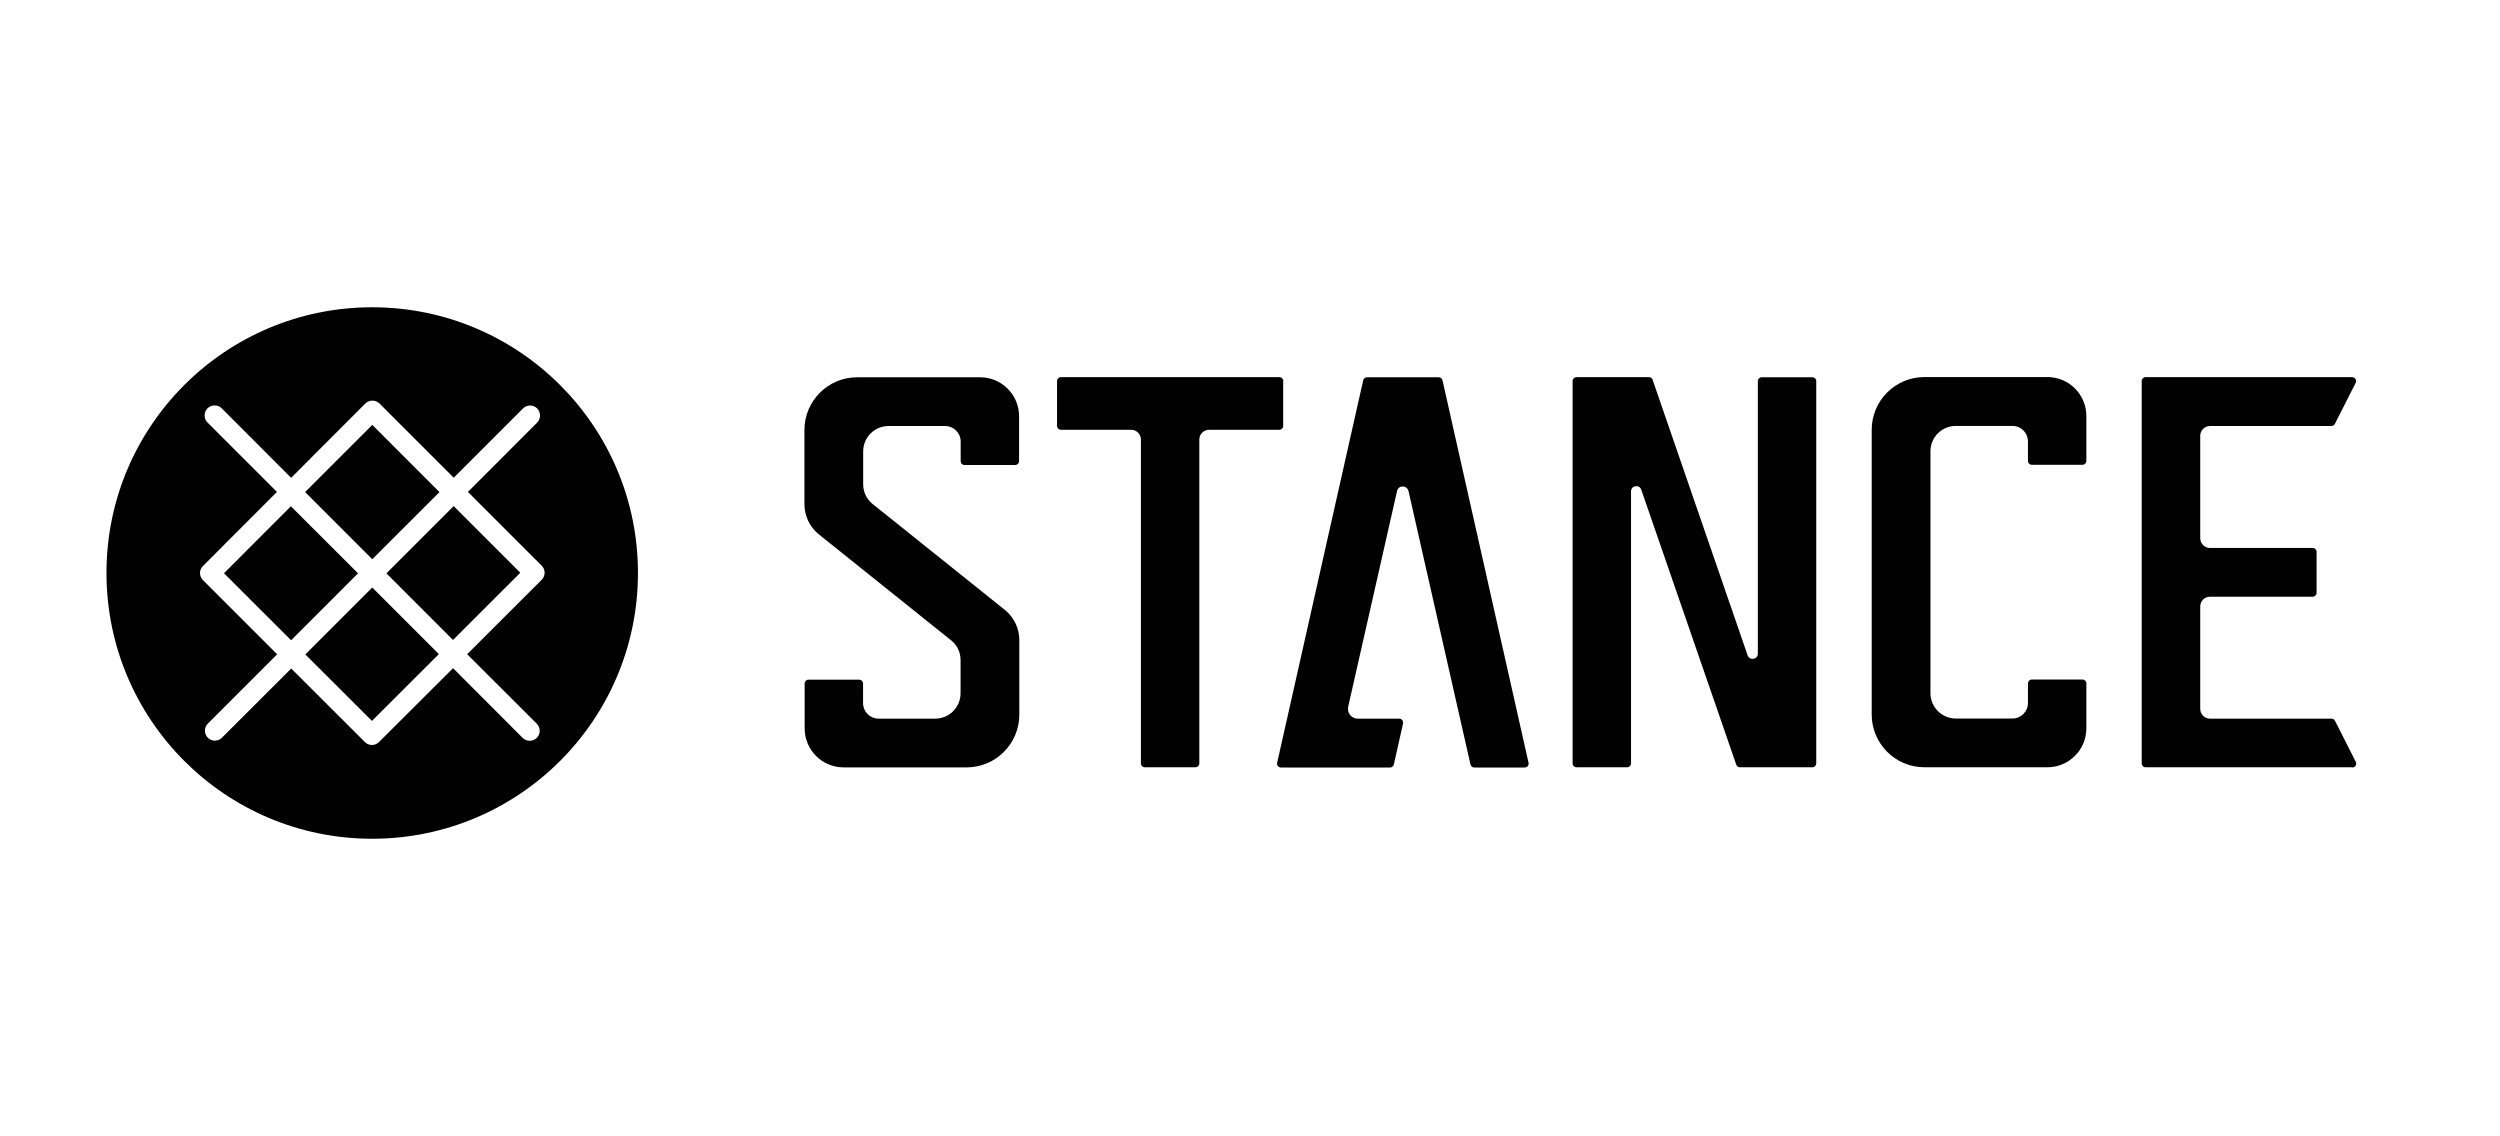
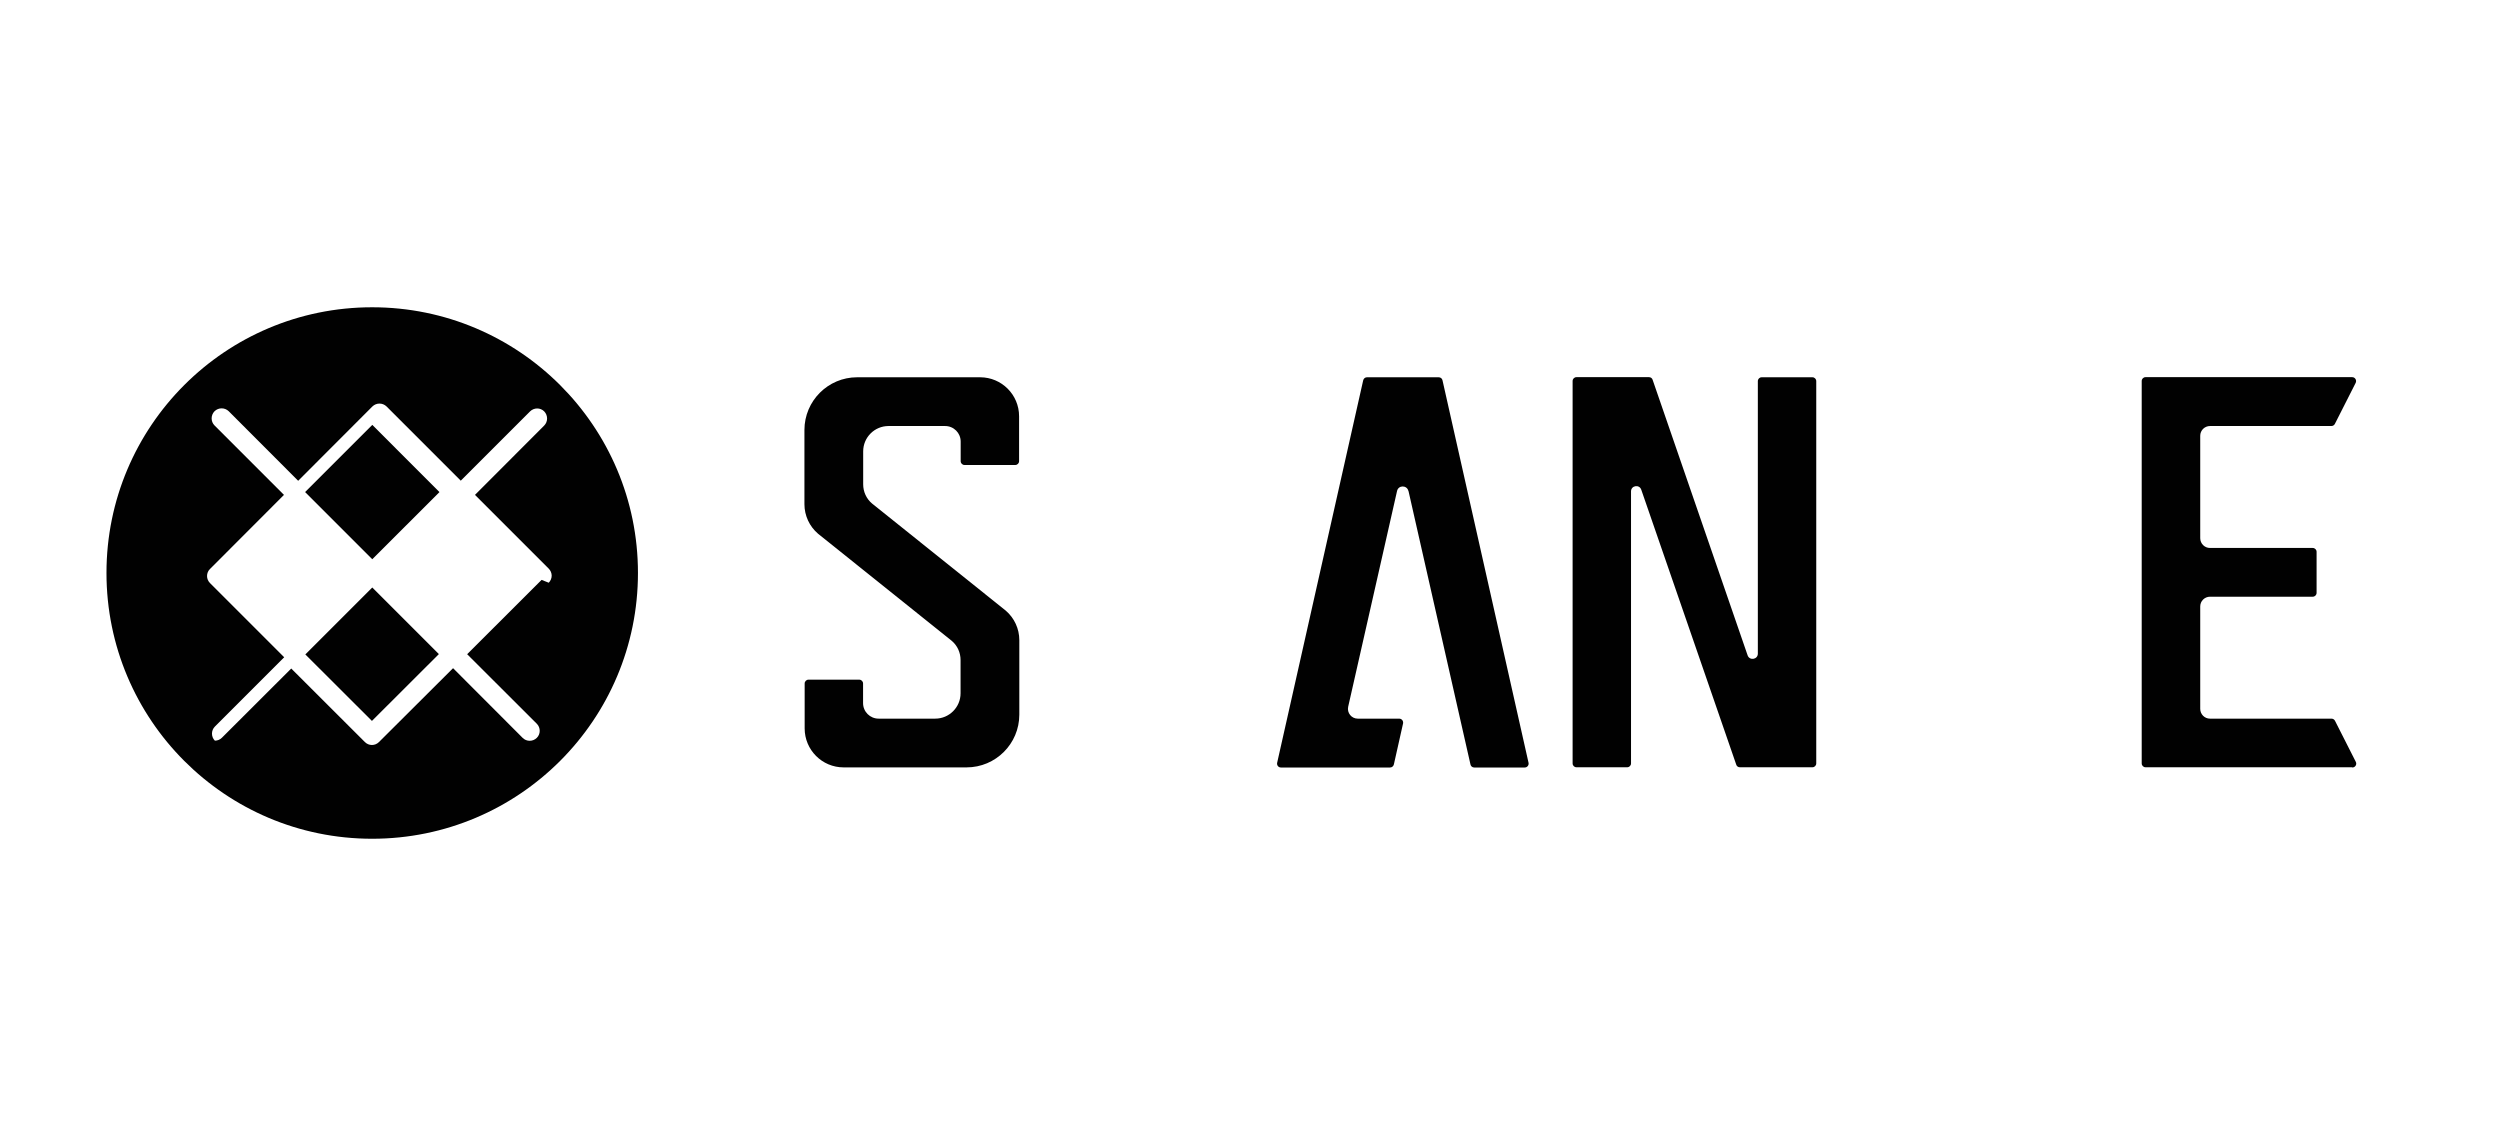
<svg xmlns="http://www.w3.org/2000/svg" viewBox="0 0 220 100" id="Layer_1">
  <defs>
    <style>.cls-1{fill:#010101;stroke-width:0px;}</style>
  </defs>
  <polygon points="26.87 57.59 32.73 63.44 38.62 57.56 32.76 51.7 26.87 57.59" class="cls-1" />
-   <rect transform="translate(-28.18 32.91) rotate(-45.02)" height="8.35" width="8.33" y="46.27" x="21.45" class="cls-1" />
  <rect transform="translate(-21.02 35.84) rotate(-44.99)" height="8.36" width="8.36" y="39.12" x="28.58" class="cls-1" />
-   <rect transform="translate(-23.97 42.97) rotate(-44.99)" height="8.29" width="8.37" y="46.28" x="35.71" class="cls-1" />
-   <path d="M32.75,27.04c-12.92,0-23.38,10.46-23.38,23.38s10.46,23.39,23.38,23.39,23.39-10.47,23.39-23.39-10.48-23.38-23.39-23.38ZM47.66,51.03l-6.55,6.54,6.13,6.12c.34.34.34.91,0,1.24-.17.17-.4.26-.63.26s-.45-.09-.62-.26l-6.12-6.13-6.52,6.5c-.17.17-.39.26-.62.26s-.45-.09-.62-.26l-6.48-6.47-6.1,6.09c-.17.17-.4.26-.62.26s-.45-.09-.62-.26c-.34-.34-.34-.9,0-1.24l6.1-6.1-6.53-6.53c-.17-.17-.26-.39-.26-.62s.09-.46.26-.62l6.51-6.52-6.11-6.11c-.34-.34-.34-.9,0-1.25.35-.34.9-.34,1.25,0l6.11,6.12,6.53-6.54c.35-.34.9-.34,1.25,0l6.53,6.53,6.1-6.1c.35-.34.9-.34,1.24,0,.34.35.34.91,0,1.25l-6.09,6.1,6.49,6.49c.16.16.26.39.26.62s-.1.46-.26.62Z" class="cls-1" />
+   <path d="M32.75,27.04c-12.92,0-23.38,10.46-23.38,23.38s10.46,23.39,23.38,23.39,23.39-10.47,23.39-23.39-10.48-23.38-23.39-23.38ZM47.66,51.03l-6.55,6.54,6.13,6.12c.34.34.34.91,0,1.24-.17.17-.4.26-.63.26s-.45-.09-.62-.26l-6.12-6.13-6.52,6.5c-.17.17-.39.26-.62.26s-.45-.09-.62-.26l-6.48-6.47-6.1,6.09c-.17.17-.4.26-.62.26c-.34-.34-.34-.9,0-1.24l6.1-6.1-6.53-6.53c-.17-.17-.26-.39-.26-.62s.09-.46.26-.62l6.51-6.52-6.11-6.11c-.34-.34-.34-.9,0-1.25.35-.34.9-.34,1.25,0l6.11,6.12,6.53-6.54c.35-.34.9-.34,1.25,0l6.53,6.53,6.1-6.1c.35-.34.9-.34,1.24,0,.34.35.34.91,0,1.25l-6.09,6.1,6.49,6.49c.16.16.26.39.26.62s-.1.46-.26.62Z" class="cls-1" />
  <path d="M89.7,56.33v6.56c0,2.56-2.08,4.64-4.64,4.64h-10.82c-1.9,0-3.43-1.54-3.43-3.43v-3.95c0-.19.15-.34.34-.34h4.46c.19,0,.34.15.34.34v1.72c0,.76.61,1.37,1.37,1.37h4.98c1.23,0,2.23-1,2.23-2.23v-2.93c0-.65-.28-1.27-.78-1.69l-11.76-9.42c-.76-.65-1.2-1.6-1.2-2.6v-6.53c0-2.56,2.08-4.64,4.64-4.64h10.82c1.9,0,3.43,1.54,3.43,3.43v3.95c0,.19-.15.34-.34.34h-4.46c-.19,0-.34-.15-.34-.34v-1.72c0-.76-.61-1.37-1.37-1.37h-4.98c-1.23,0-2.23,1-2.23,2.23v2.9c0,.65.28,1.27.78,1.69l11.76,9.42c.76.65,1.2,1.6,1.2,2.6Z" class="cls-1" />
  <path d="M206.99,67.52h-18.18c-.19,0-.34-.15-.34-.34v-33.65c0-.19.15-.34.34-.34h18.18c.26,0,.42.27.31.5l-1.83,3.61c-.06.12-.18.19-.31.19h-10.68c-.47,0-.86.38-.86.86v9.01c0,.47.38.86.86.86h9.04c.19,0,.34.15.34.34v3.61c0,.19-.15.34-.34.34h-9.04c-.47,0-.86.38-.86.86v9.01c0,.47.38.86.86.86h10.69c.13,0,.25.07.31.19l1.83,3.61c.12.23-.05.5-.31.5Z" class="cls-1" />
  <path d="M159.83,33.53v33.65c0,.19-.15.34-.34.34h-6.38c-.15,0-.28-.09-.32-.23l-8.36-24.2c-.17-.49-.9-.37-.9.15v23.94c0,.19-.15.34-.34.34h-4.46c-.19,0-.34-.15-.34-.34v-33.65c0-.19.15-.34.34-.34h6.38c.15,0,.28.09.32.23l8.36,24.25c.17.49.9.37.9-.15v-23.98c0-.19.15-.34.34-.34h4.46c.19,0,.34.15.34.34Z" class="cls-1" />
-   <path d="M112.92,33.53v3.95c0,.19-.15.34-.34.34h-6.18c-.47,0-.86.38-.86.86v28.5c0,.19-.15.34-.34.34h-4.46c-.19,0-.34-.15-.34-.34v-28.5c0-.47-.38-.86-.86-.86h-6.18c-.19,0-.34-.15-.34-.34v-3.95c0-.19.15-.34.34-.34h19.23c.19,0,.34.15.34.34Z" class="cls-1" />
  <path d="M123.94,43.21c-.12-.53-.88-.54-1,0l-4.3,18.98c-.12.54.29,1.05.84,1.05h3.65c.22,0,.38.2.34.42l-.81,3.61c-.04.16-.17.27-.34.27h-9.6c-.22,0-.38-.2-.33-.42l7.57-33.65c.04-.16.17-.27.33-.27h6.32c.16,0,.3.11.33.27l7.57,33.65c.05.21-.11.42-.33.42h-4.45c-.16,0-.3-.11-.33-.27l-5.45-24.05Z" class="cls-1" />
-   <path d="M178.46,40.57v-1.72c0-.76-.61-1.37-1.37-1.37h-4.98c-1.23,0-2.23,1-2.23,2.23v21.29c0,1.23,1,2.23,2.23,2.23h4.98c.76,0,1.37-.61,1.37-1.37v-1.72c0-.19.15-.34.34-.34h4.46c.19,0,.34.15.34.34v3.95c0,1.9-1.54,3.43-3.43,3.43h-10.82c-2.56,0-4.64-2.08-4.64-4.64v-25.06c0-2.56,2.08-4.64,4.64-4.64h10.82c1.9,0,3.43,1.54,3.43,3.43v3.95c0,.19-.15.34-.34.34h-4.46c-.19,0-.34-.15-.34-.34Z" class="cls-1" />
</svg>